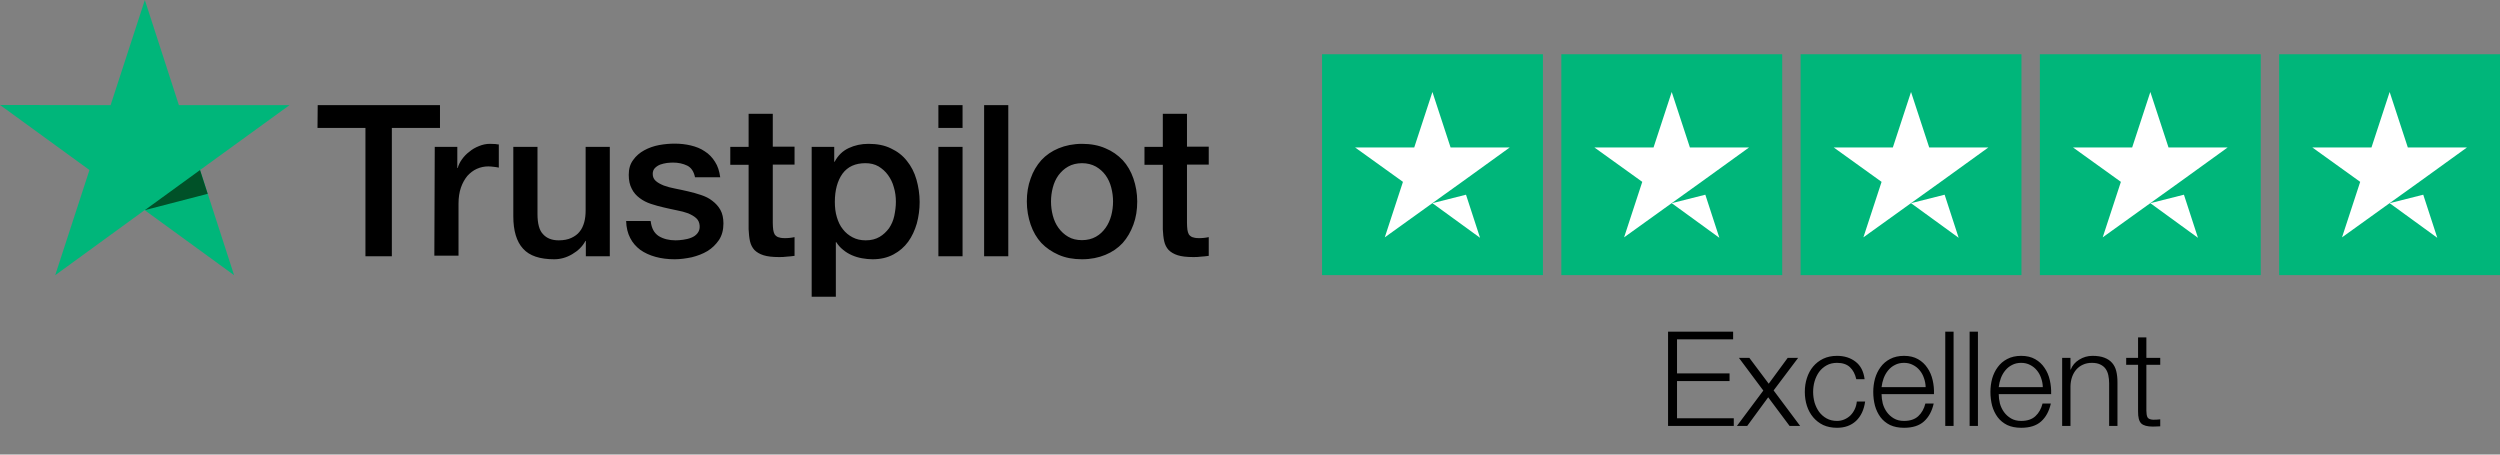
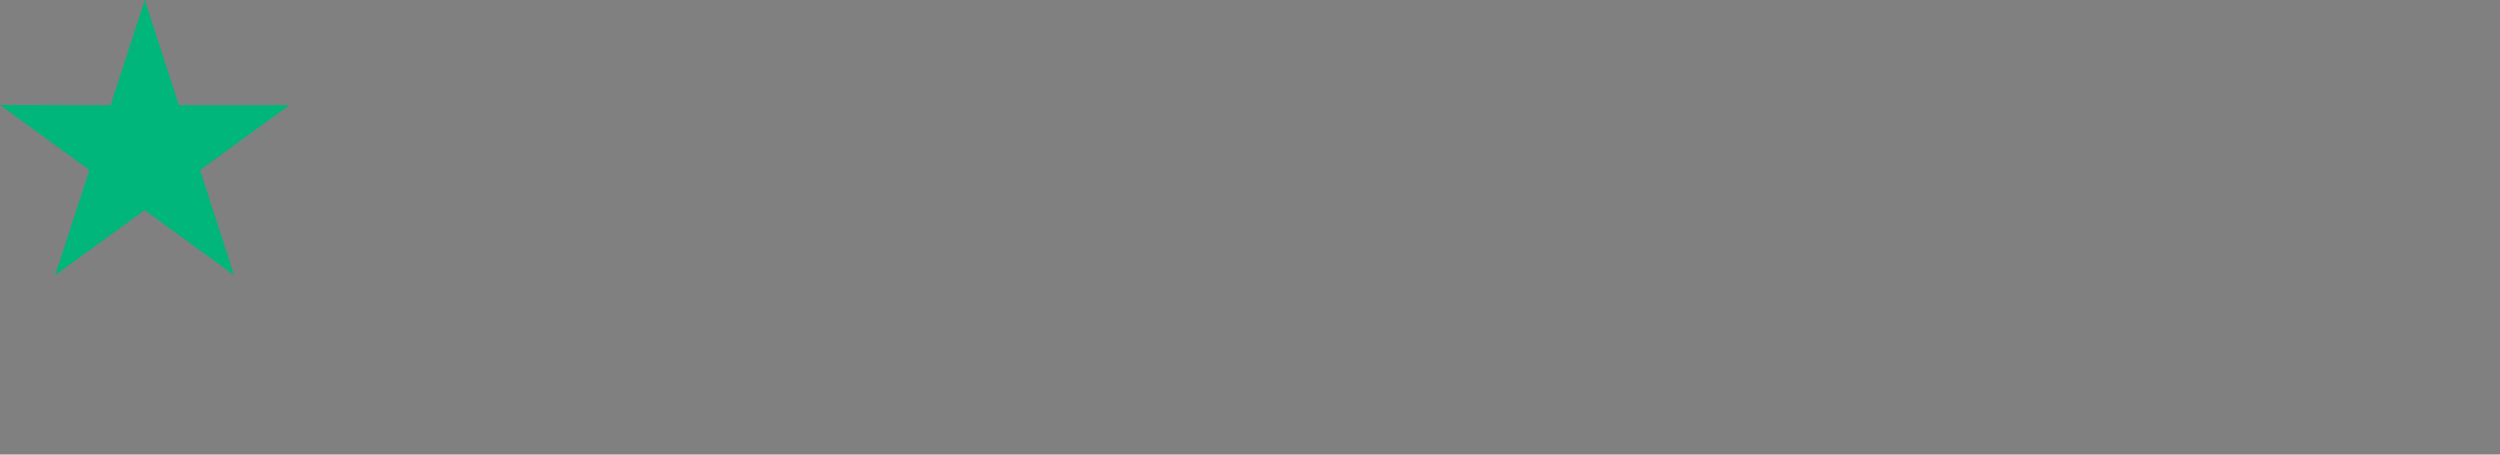
<svg xmlns="http://www.w3.org/2000/svg" width="209" height="38" viewBox="0 0 209 38" fill="none">
  <rect x="0" y="0" width="209" height="38" fill="#808080" stroke="none" />
-   <path d="M139.449 27.73H144.889V28.37H140.199V31.217H144.591V31.857H140.199V34.968H144.944V35.608H139.449V27.73ZM147.413 32.651L145.372 29.915H146.244L147.865 32.078L149.454 29.915H150.326L148.274 32.64L150.492 35.608H149.609L147.821 33.214L146.067 35.608H145.206L147.413 32.651ZM155.186 31.702C155.09 31.276 154.914 30.941 154.656 30.698C154.399 30.456 154.038 30.334 153.575 30.334C153.244 30.334 152.953 30.404 152.703 30.544C152.453 30.684 152.243 30.867 152.074 31.096C151.912 31.323 151.787 31.585 151.699 31.879C151.618 32.166 151.578 32.46 151.578 32.762C151.578 33.063 151.618 33.361 151.699 33.655C151.787 33.942 151.912 34.2 152.074 34.428C152.243 34.656 152.453 34.84 152.703 34.979C152.953 35.119 153.244 35.189 153.575 35.189C153.788 35.189 153.99 35.149 154.182 35.068C154.373 34.987 154.542 34.876 154.689 34.737C154.836 34.59 154.958 34.417 155.053 34.218C155.149 34.02 155.208 33.803 155.23 33.567H155.925C155.829 34.258 155.576 34.799 155.164 35.189C154.752 35.572 154.222 35.763 153.575 35.763C153.141 35.763 152.755 35.686 152.416 35.531C152.085 35.369 151.806 35.152 151.578 34.88C151.35 34.608 151.177 34.292 151.059 33.931C150.941 33.563 150.883 33.173 150.883 32.762C150.883 32.35 150.941 31.963 151.059 31.603C151.177 31.235 151.35 30.915 151.578 30.643C151.806 30.371 152.085 30.154 152.416 29.992C152.755 29.83 153.141 29.749 153.575 29.749C154.185 29.749 154.7 29.911 155.12 30.235C155.546 30.558 155.8 31.048 155.881 31.702H155.186ZM160.985 32.364C160.977 32.1 160.93 31.846 160.841 31.603C160.76 31.36 160.643 31.147 160.488 30.963C160.334 30.772 160.146 30.621 159.925 30.511C159.705 30.393 159.455 30.334 159.175 30.334C158.888 30.334 158.635 30.393 158.414 30.511C158.193 30.621 158.006 30.772 157.851 30.963C157.697 31.147 157.572 31.364 157.476 31.614C157.388 31.857 157.329 32.107 157.299 32.364H160.985ZM157.299 32.949C157.299 33.199 157.333 33.46 157.399 33.733C157.472 33.997 157.586 34.236 157.741 34.45C157.895 34.663 158.09 34.84 158.326 34.979C158.561 35.119 158.844 35.189 159.175 35.189C159.683 35.189 160.08 35.057 160.367 34.792C160.654 34.527 160.852 34.174 160.963 33.733H161.658C161.511 34.38 161.238 34.88 160.841 35.233C160.451 35.586 159.896 35.763 159.175 35.763C158.726 35.763 158.337 35.686 158.006 35.531C157.682 35.369 157.417 35.152 157.211 34.88C157.005 34.601 156.851 34.281 156.748 33.92C156.652 33.552 156.604 33.166 156.604 32.762C156.604 32.386 156.652 32.019 156.748 31.658C156.851 31.298 157.005 30.978 157.211 30.698C157.417 30.411 157.682 30.183 158.006 30.014C158.337 29.838 158.726 29.749 159.175 29.749C159.631 29.749 160.021 29.841 160.345 30.025C160.668 30.209 160.93 30.452 161.128 30.753C161.334 31.048 161.481 31.39 161.57 31.78C161.658 32.162 161.695 32.552 161.68 32.949H157.299ZM162.624 27.73H163.319V35.608H162.624V27.73ZM164.66 27.73H165.355V35.608H164.66V27.73ZM170.779 32.364C170.772 32.1 170.724 31.846 170.636 31.603C170.555 31.36 170.437 31.147 170.283 30.963C170.128 30.772 169.941 30.621 169.72 30.511C169.499 30.393 169.249 30.334 168.97 30.334C168.683 30.334 168.429 30.393 168.209 30.511C167.988 30.621 167.8 30.772 167.646 30.963C167.491 31.147 167.366 31.364 167.271 31.614C167.182 31.857 167.124 32.107 167.094 32.364H170.779ZM167.094 32.949C167.094 33.199 167.127 33.46 167.193 33.733C167.267 33.997 167.381 34.236 167.535 34.45C167.69 34.663 167.885 34.84 168.12 34.979C168.356 35.119 168.639 35.189 168.97 35.189C169.477 35.189 169.875 35.057 170.161 34.792C170.448 34.527 170.647 34.174 170.757 33.733H171.452C171.305 34.38 171.033 34.88 170.636 35.233C170.246 35.586 169.691 35.763 168.97 35.763C168.521 35.763 168.131 35.686 167.8 35.531C167.477 35.369 167.212 35.152 167.006 34.88C166.8 34.601 166.645 34.281 166.542 33.92C166.447 33.552 166.399 33.166 166.399 32.762C166.399 32.386 166.447 32.019 166.542 31.658C166.645 31.298 166.8 30.978 167.006 30.698C167.212 30.411 167.477 30.183 167.8 30.014C168.131 29.838 168.521 29.749 168.97 29.749C169.426 29.749 169.816 29.841 170.139 30.025C170.463 30.209 170.724 30.452 170.923 30.753C171.129 31.048 171.276 31.39 171.364 31.78C171.452 32.162 171.489 32.552 171.475 32.949H167.094ZM172.396 29.915H173.092V30.897H173.114C173.246 30.551 173.481 30.275 173.82 30.069C174.158 29.856 174.53 29.749 174.934 29.749C175.331 29.749 175.662 29.801 175.927 29.904C176.199 30.007 176.416 30.154 176.578 30.345C176.74 30.529 176.854 30.757 176.92 31.029C176.987 31.302 177.02 31.607 177.02 31.945V35.608H176.324V32.055C176.324 31.813 176.302 31.588 176.258 31.382C176.214 31.169 176.137 30.985 176.027 30.831C175.916 30.676 175.765 30.555 175.574 30.467C175.39 30.378 175.159 30.334 174.879 30.334C174.6 30.334 174.349 30.386 174.129 30.489C173.915 30.584 173.732 30.72 173.577 30.897C173.43 31.066 173.312 31.272 173.224 31.515C173.143 31.75 173.099 32.008 173.092 32.287V35.608H172.396V29.915ZM179.437 29.915H180.596V30.5H179.437V34.339C179.437 34.568 179.467 34.748 179.526 34.88C179.592 35.005 179.75 35.075 180 35.09C180.199 35.09 180.397 35.079 180.596 35.057V35.641C180.493 35.641 180.39 35.645 180.287 35.653C180.184 35.66 180.081 35.663 179.978 35.663C179.514 35.663 179.191 35.575 179.007 35.399C178.823 35.215 178.735 34.88 178.742 34.395V30.5H177.749V29.915H178.742V28.205H179.437V29.915Z" fill="black" />
-   <path d="M26.56 8.791H36.783V10.695H32.758V21.423H30.551V10.695H26.543L26.56 8.791ZM36.345 12.278H38.231V14.046H38.265C38.332 13.793 38.45 13.558 38.618 13.322C38.787 13.086 38.989 12.867 39.242 12.682C39.477 12.48 39.747 12.328 40.05 12.21C40.336 12.092 40.639 12.025 40.943 12.025C41.178 12.025 41.347 12.042 41.431 12.042C41.515 12.059 41.616 12.076 41.701 12.076V14.012C41.566 13.979 41.414 13.962 41.263 13.945C41.111 13.928 40.976 13.911 40.825 13.911C40.488 13.911 40.168 13.979 39.865 14.114C39.562 14.248 39.309 14.45 39.073 14.703C38.854 14.972 38.669 15.292 38.534 15.68C38.4 16.067 38.332 16.522 38.332 17.027V21.372H36.311L36.345 12.278ZM50.964 21.423H48.976V20.143H48.943C48.69 20.614 48.319 20.968 47.831 21.254C47.343 21.541 46.837 21.675 46.332 21.675C45.136 21.675 44.261 21.389 43.722 20.783C43.183 20.193 42.913 19.284 42.913 18.088V12.278H44.934V17.886C44.934 18.695 45.086 19.267 45.406 19.587C45.709 19.924 46.147 20.092 46.703 20.092C47.124 20.092 47.477 20.025 47.764 19.89C48.05 19.756 48.286 19.587 48.454 19.368C48.639 19.149 48.757 18.88 48.842 18.577C48.926 18.273 48.959 17.937 48.959 17.583V12.278H50.98V21.423H50.964ZM54.399 18.492C54.467 19.082 54.686 19.486 55.073 19.739C55.46 19.974 55.932 20.092 56.471 20.092C56.656 20.092 56.875 20.076 57.111 20.042C57.347 20.008 57.582 19.958 57.785 19.873C58.003 19.789 58.172 19.671 58.306 19.503C58.441 19.334 58.509 19.132 58.492 18.88C58.475 18.627 58.391 18.408 58.206 18.24C58.02 18.071 57.801 17.953 57.532 17.835C57.262 17.735 56.942 17.65 56.589 17.583C56.235 17.515 55.881 17.431 55.511 17.347C55.14 17.263 54.77 17.162 54.416 17.044C54.062 16.926 53.759 16.774 53.473 16.556C53.203 16.354 52.968 16.101 52.816 15.781C52.648 15.461 52.563 15.09 52.563 14.619C52.563 14.114 52.681 13.709 52.934 13.373C53.17 13.036 53.49 12.766 53.86 12.564C54.231 12.362 54.652 12.21 55.107 12.126C55.561 12.042 55.999 12.008 56.403 12.008C56.875 12.008 57.33 12.059 57.751 12.16C58.172 12.261 58.576 12.412 58.913 12.648C59.267 12.867 59.553 13.17 59.772 13.524C60.008 13.878 60.142 14.316 60.21 14.821H58.104C58.003 14.332 57.785 14.012 57.448 13.844C57.094 13.676 56.707 13.591 56.252 13.591C56.117 13.591 55.932 13.608 55.747 13.625C55.544 13.659 55.376 13.693 55.191 13.76C55.022 13.827 54.871 13.928 54.753 14.046C54.635 14.164 54.568 14.332 54.568 14.534C54.568 14.787 54.652 14.972 54.82 15.124C54.989 15.276 55.208 15.393 55.494 15.511C55.763 15.612 56.083 15.697 56.437 15.764C56.791 15.831 57.161 15.916 57.532 16C57.902 16.084 58.256 16.185 58.61 16.303C58.963 16.421 59.283 16.572 59.553 16.791C59.822 16.993 60.058 17.246 60.227 17.549C60.395 17.852 60.479 18.24 60.479 18.678C60.479 19.217 60.361 19.671 60.109 20.059C59.856 20.429 59.536 20.749 59.149 20.985C58.761 21.221 58.306 21.389 57.835 21.507C57.347 21.608 56.875 21.675 56.403 21.675C55.831 21.675 55.292 21.608 54.803 21.473C54.315 21.339 53.877 21.137 53.523 20.884C53.17 20.614 52.883 20.294 52.681 19.89C52.479 19.503 52.361 19.031 52.345 18.476H54.382V18.492H54.399ZM61.052 12.278H62.584V9.516H64.605V12.261H66.424V13.76H64.605V18.644C64.605 18.863 64.622 19.031 64.639 19.2C64.656 19.351 64.706 19.486 64.757 19.587C64.824 19.688 64.925 19.772 65.043 19.823C65.178 19.873 65.346 19.907 65.582 19.907C65.717 19.907 65.868 19.907 66.003 19.89C66.138 19.873 66.29 19.857 66.424 19.823V21.389C66.205 21.423 65.986 21.44 65.767 21.456C65.549 21.49 65.346 21.49 65.111 21.49C64.572 21.49 64.151 21.44 63.831 21.339C63.511 21.238 63.258 21.086 63.073 20.901C62.888 20.699 62.77 20.463 62.702 20.177C62.635 19.89 62.601 19.537 62.584 19.166V13.777H61.052V12.244V12.278ZM67.839 12.278H69.742V13.524H69.776C70.062 12.985 70.45 12.615 70.955 12.379C71.46 12.143 71.999 12.025 72.605 12.025C73.329 12.025 73.953 12.143 74.492 12.412C75.03 12.665 75.468 13.002 75.822 13.457C76.176 13.895 76.445 14.417 76.614 15.006C76.782 15.596 76.883 16.236 76.883 16.892C76.883 17.515 76.799 18.105 76.647 18.678C76.479 19.25 76.243 19.772 75.923 20.21C75.603 20.648 75.199 21.002 74.694 21.271C74.188 21.541 73.616 21.675 72.942 21.675C72.656 21.675 72.353 21.642 72.066 21.591C71.78 21.541 71.494 21.456 71.224 21.339C70.955 21.221 70.702 21.069 70.483 20.884C70.247 20.699 70.062 20.48 69.91 20.244H69.877V24.808H67.856V12.278H67.839ZM74.896 16.859C74.896 16.454 74.845 16.05 74.727 15.663C74.626 15.276 74.458 14.939 74.239 14.636C74.02 14.332 73.751 14.097 73.447 13.911C73.127 13.726 72.757 13.642 72.353 13.642C71.51 13.642 70.871 13.928 70.433 14.518C70.012 15.107 69.793 15.899 69.793 16.876C69.793 17.347 69.843 17.768 69.961 18.155C70.079 18.543 70.231 18.88 70.466 19.166C70.685 19.452 70.955 19.671 71.275 19.84C71.595 20.008 71.948 20.092 72.369 20.092C72.841 20.092 73.212 19.991 73.531 19.806C73.852 19.621 74.104 19.368 74.323 19.082C74.525 18.779 74.677 18.442 74.761 18.055C74.845 17.65 74.896 17.263 74.896 16.859ZM78.449 8.791H80.47V10.695H78.449V8.791ZM78.449 12.278H80.47V21.423H78.449V12.278ZM82.272 8.791H84.293V21.423H82.272V8.791ZM90.457 21.675C89.733 21.675 89.076 21.558 88.504 21.305C87.931 21.052 87.46 20.732 87.055 20.311C86.668 19.89 86.365 19.368 86.163 18.779C85.961 18.189 85.843 17.532 85.843 16.842C85.843 16.151 85.944 15.511 86.163 14.922C86.365 14.332 86.668 13.827 87.055 13.389C87.443 12.968 87.931 12.631 88.504 12.396C89.076 12.16 89.733 12.025 90.457 12.025C91.182 12.025 91.838 12.143 92.411 12.396C92.984 12.631 93.455 12.968 93.859 13.389C94.247 13.81 94.55 14.332 94.752 14.922C94.954 15.511 95.072 16.151 95.072 16.842C95.072 17.549 94.971 18.189 94.752 18.779C94.533 19.368 94.247 19.873 93.859 20.311C93.472 20.732 92.984 21.069 92.411 21.305C91.838 21.541 91.198 21.675 90.457 21.675ZM90.457 20.076C90.895 20.076 91.3 19.974 91.62 19.789C91.956 19.604 92.209 19.351 92.428 19.048C92.647 18.745 92.799 18.391 92.9 18.021C93.001 17.633 93.051 17.246 93.051 16.842C93.051 16.454 93.001 16.067 92.9 15.68C92.799 15.292 92.647 14.956 92.428 14.652C92.209 14.349 91.94 14.114 91.62 13.928C91.283 13.743 90.895 13.642 90.457 13.642C90.02 13.642 89.615 13.743 89.295 13.928C88.959 14.114 88.706 14.366 88.487 14.652C88.268 14.956 88.117 15.292 88.015 15.68C87.914 16.067 87.864 16.454 87.864 16.842C87.864 17.246 87.914 17.633 88.015 18.021C88.117 18.408 88.268 18.745 88.487 19.048C88.706 19.351 88.975 19.604 89.295 19.789C89.632 19.991 90.02 20.076 90.457 20.076ZM95.678 12.278H97.211V9.516H99.232V12.261H101.051V13.76H99.232V18.644C99.232 18.863 99.249 19.031 99.266 19.2C99.283 19.351 99.333 19.486 99.384 19.587C99.451 19.688 99.552 19.772 99.67 19.823C99.805 19.873 99.973 19.907 100.209 19.907C100.344 19.907 100.495 19.907 100.63 19.89C100.765 19.873 100.916 19.857 101.051 19.823V21.389C100.832 21.423 100.613 21.44 100.394 21.456C100.175 21.49 99.973 21.49 99.737 21.49C99.198 21.49 98.777 21.44 98.457 21.339C98.137 21.238 97.885 21.086 97.699 20.901C97.514 20.699 97.396 20.463 97.329 20.177C97.262 19.89 97.228 19.537 97.211 19.166V13.777H95.678V12.244V12.278Z" fill="black" />
  <path d="M24.202 8.791H14.956L12.109 0L9.246 8.791L0 8.775L7.478 14.214L4.615 23.006L12.092 17.566L19.57 23.006L16.724 14.214L24.202 8.791Z" fill="#00B67A" />
-   <path d="M17.364 16.202L16.724 14.215L12.109 17.566L17.364 16.202Z" fill="#005128" />
-   <path d="M110.524 4.535H128.989V22.999H110.524V4.535ZM130.527 4.535H148.992V22.999H130.527V4.535ZM150.53 4.535H168.994V22.999H150.53V4.535ZM170.533 4.535H188.997V22.999H170.533V4.535ZM190.536 4.535H209V22.999H190.536V4.535Z" fill="#00B67A" />
-   <path d="M119.75 16.986L122.558 16.277L123.732 19.88L119.75 16.986ZM126.213 12.328H121.269L119.75 7.69L118.23 12.328H113.286L117.287 15.203L115.768 19.842L119.769 16.967L122.231 15.203L126.213 12.328ZM139.756 16.986L142.565 16.277L143.738 19.88L139.756 16.986ZM146.22 12.328H141.276L139.756 7.69L138.236 12.328H133.292L137.294 15.203L135.774 19.842L139.775 16.967L142.237 15.203L146.22 12.328ZM159.762 16.986L162.571 16.277L163.744 19.88L159.762 16.986ZM166.226 12.328H161.282L159.762 7.69L158.242 12.328H153.299L157.3 15.203L155.78 19.842L159.781 16.967L162.244 15.203L166.226 12.328ZM179.768 16.986L182.577 16.277L183.75 19.88L179.768 16.986ZM186.232 12.328H181.288L179.768 7.69L178.249 12.328H173.305L177.306 15.203L175.786 19.842L179.788 16.967L182.25 15.203L186.232 12.328ZM199.775 16.986L202.583 16.277L203.757 19.88L199.775 16.986ZM206.238 12.328H201.294L199.775 7.69L198.255 12.328H193.311L197.312 15.203L195.793 19.842L199.794 16.967L202.256 15.203L206.238 12.328Z" fill="white" />
</svg>